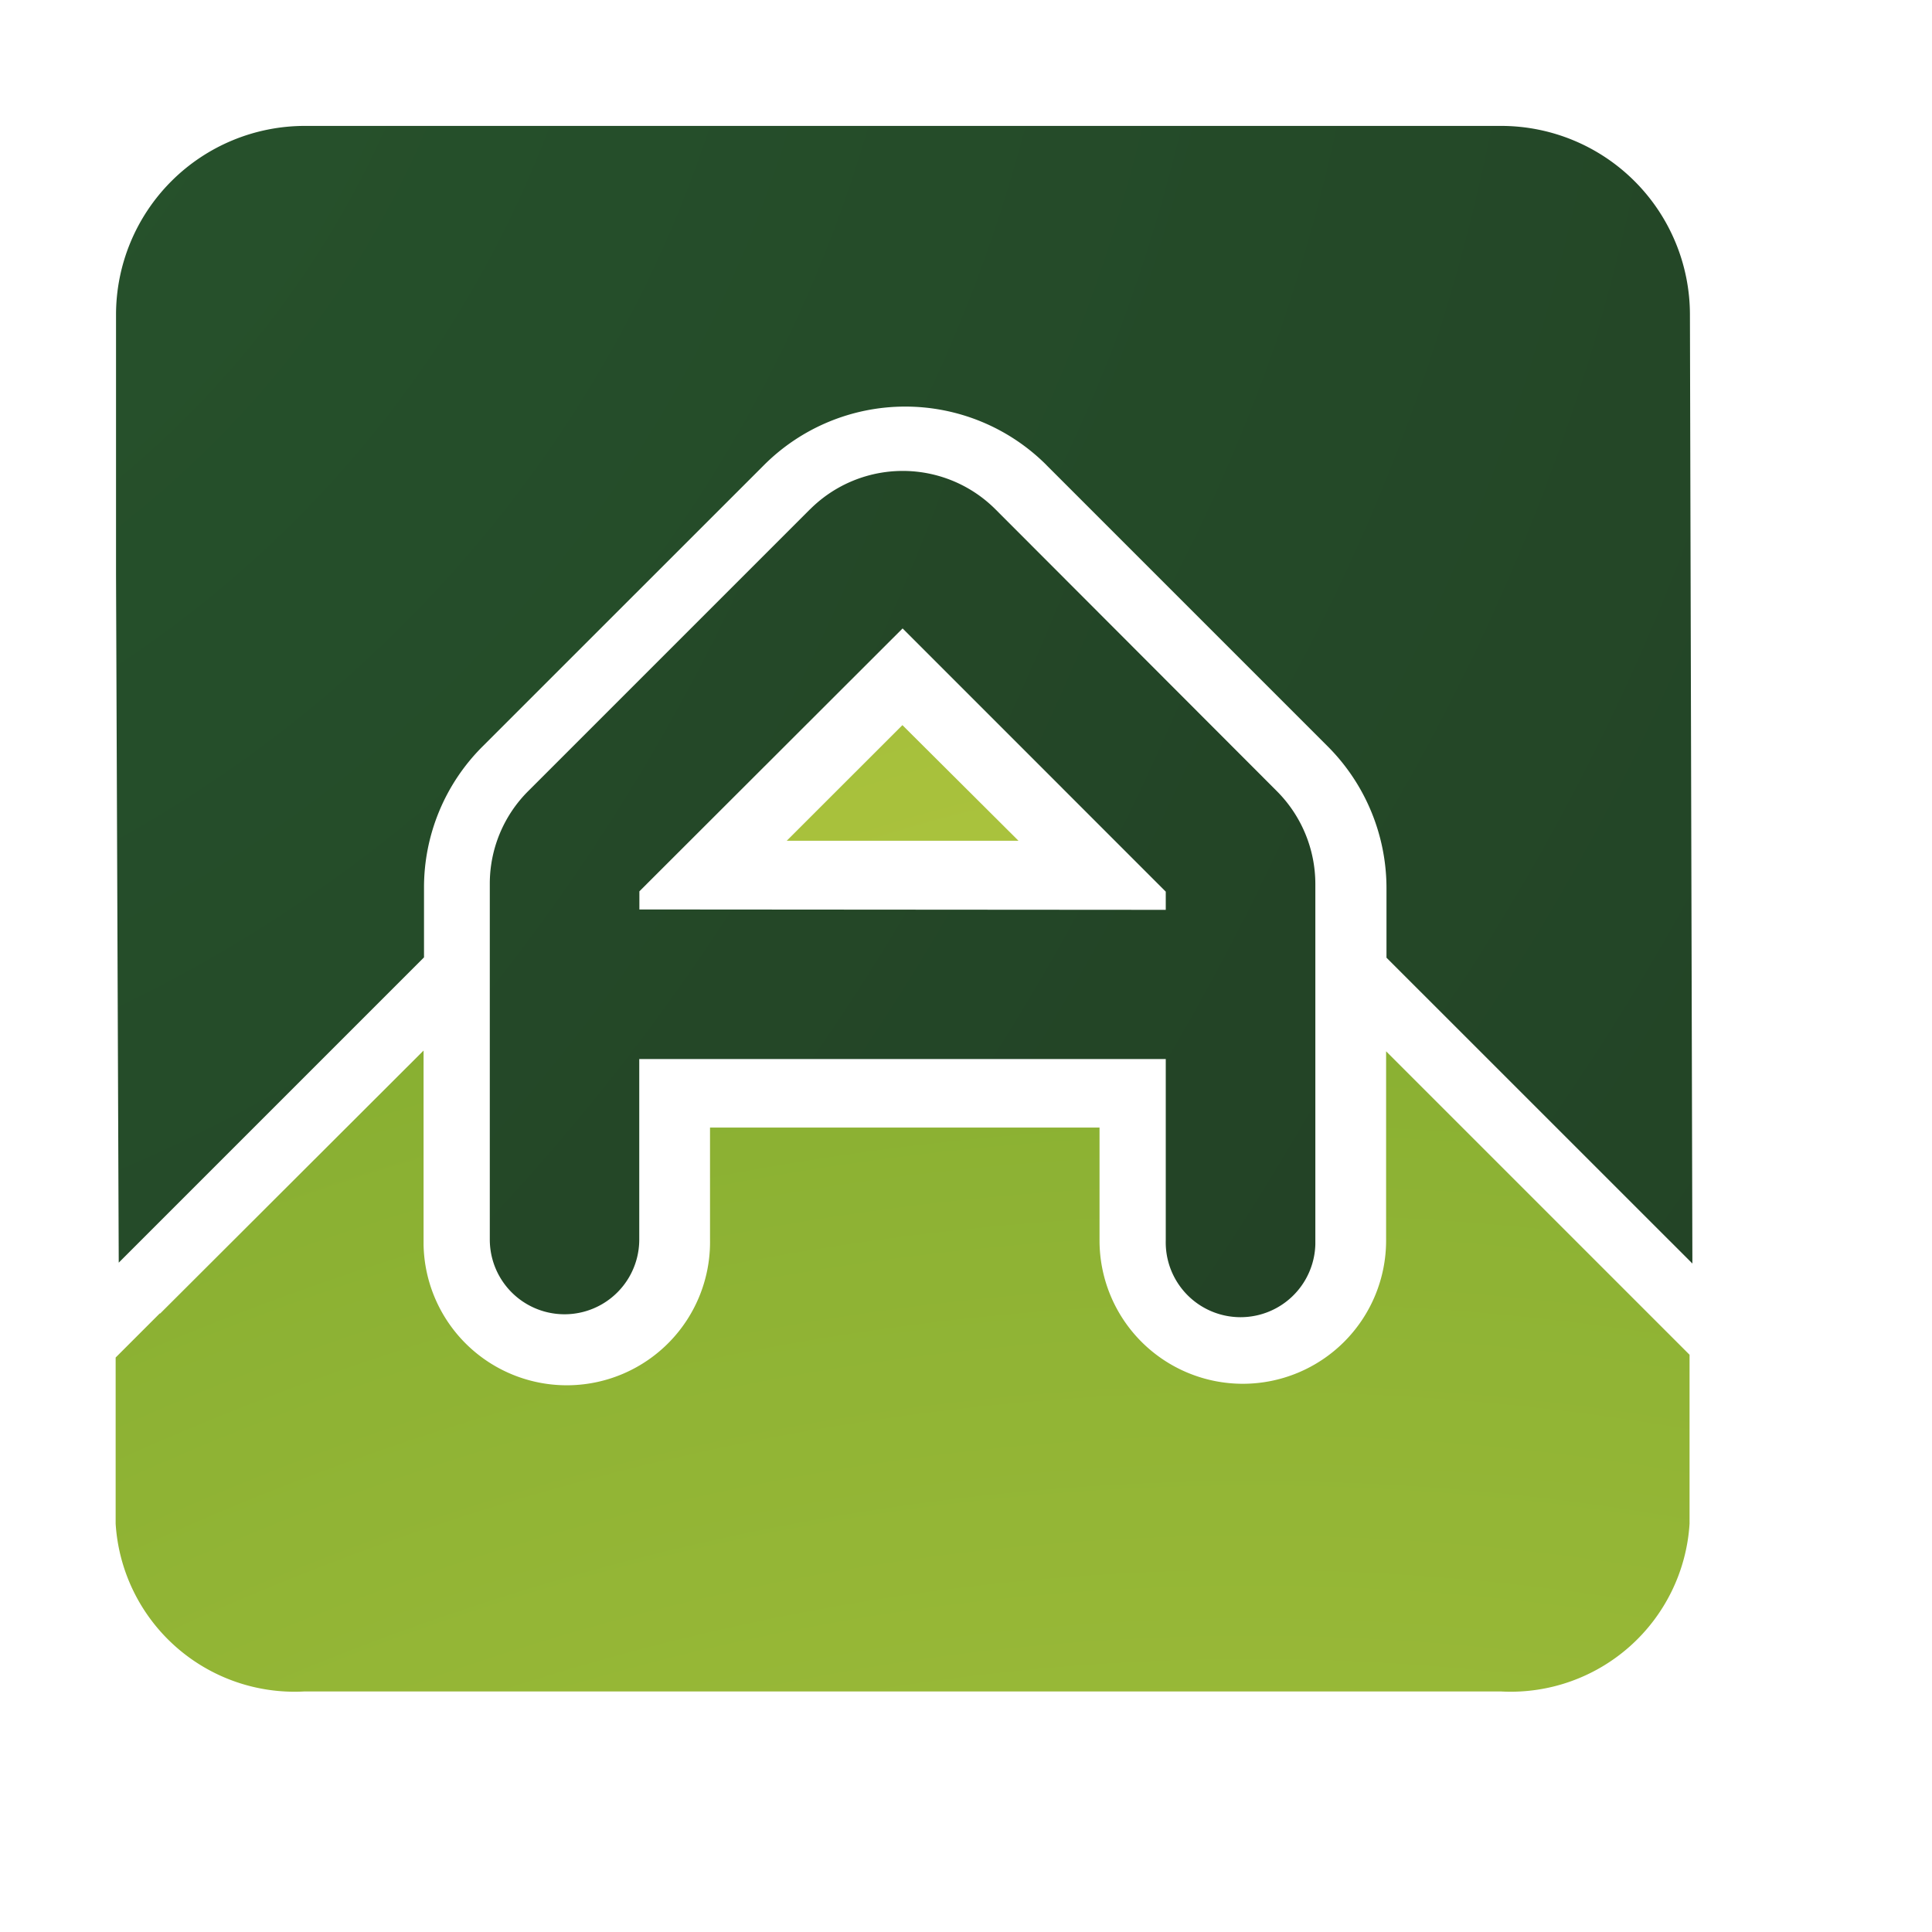
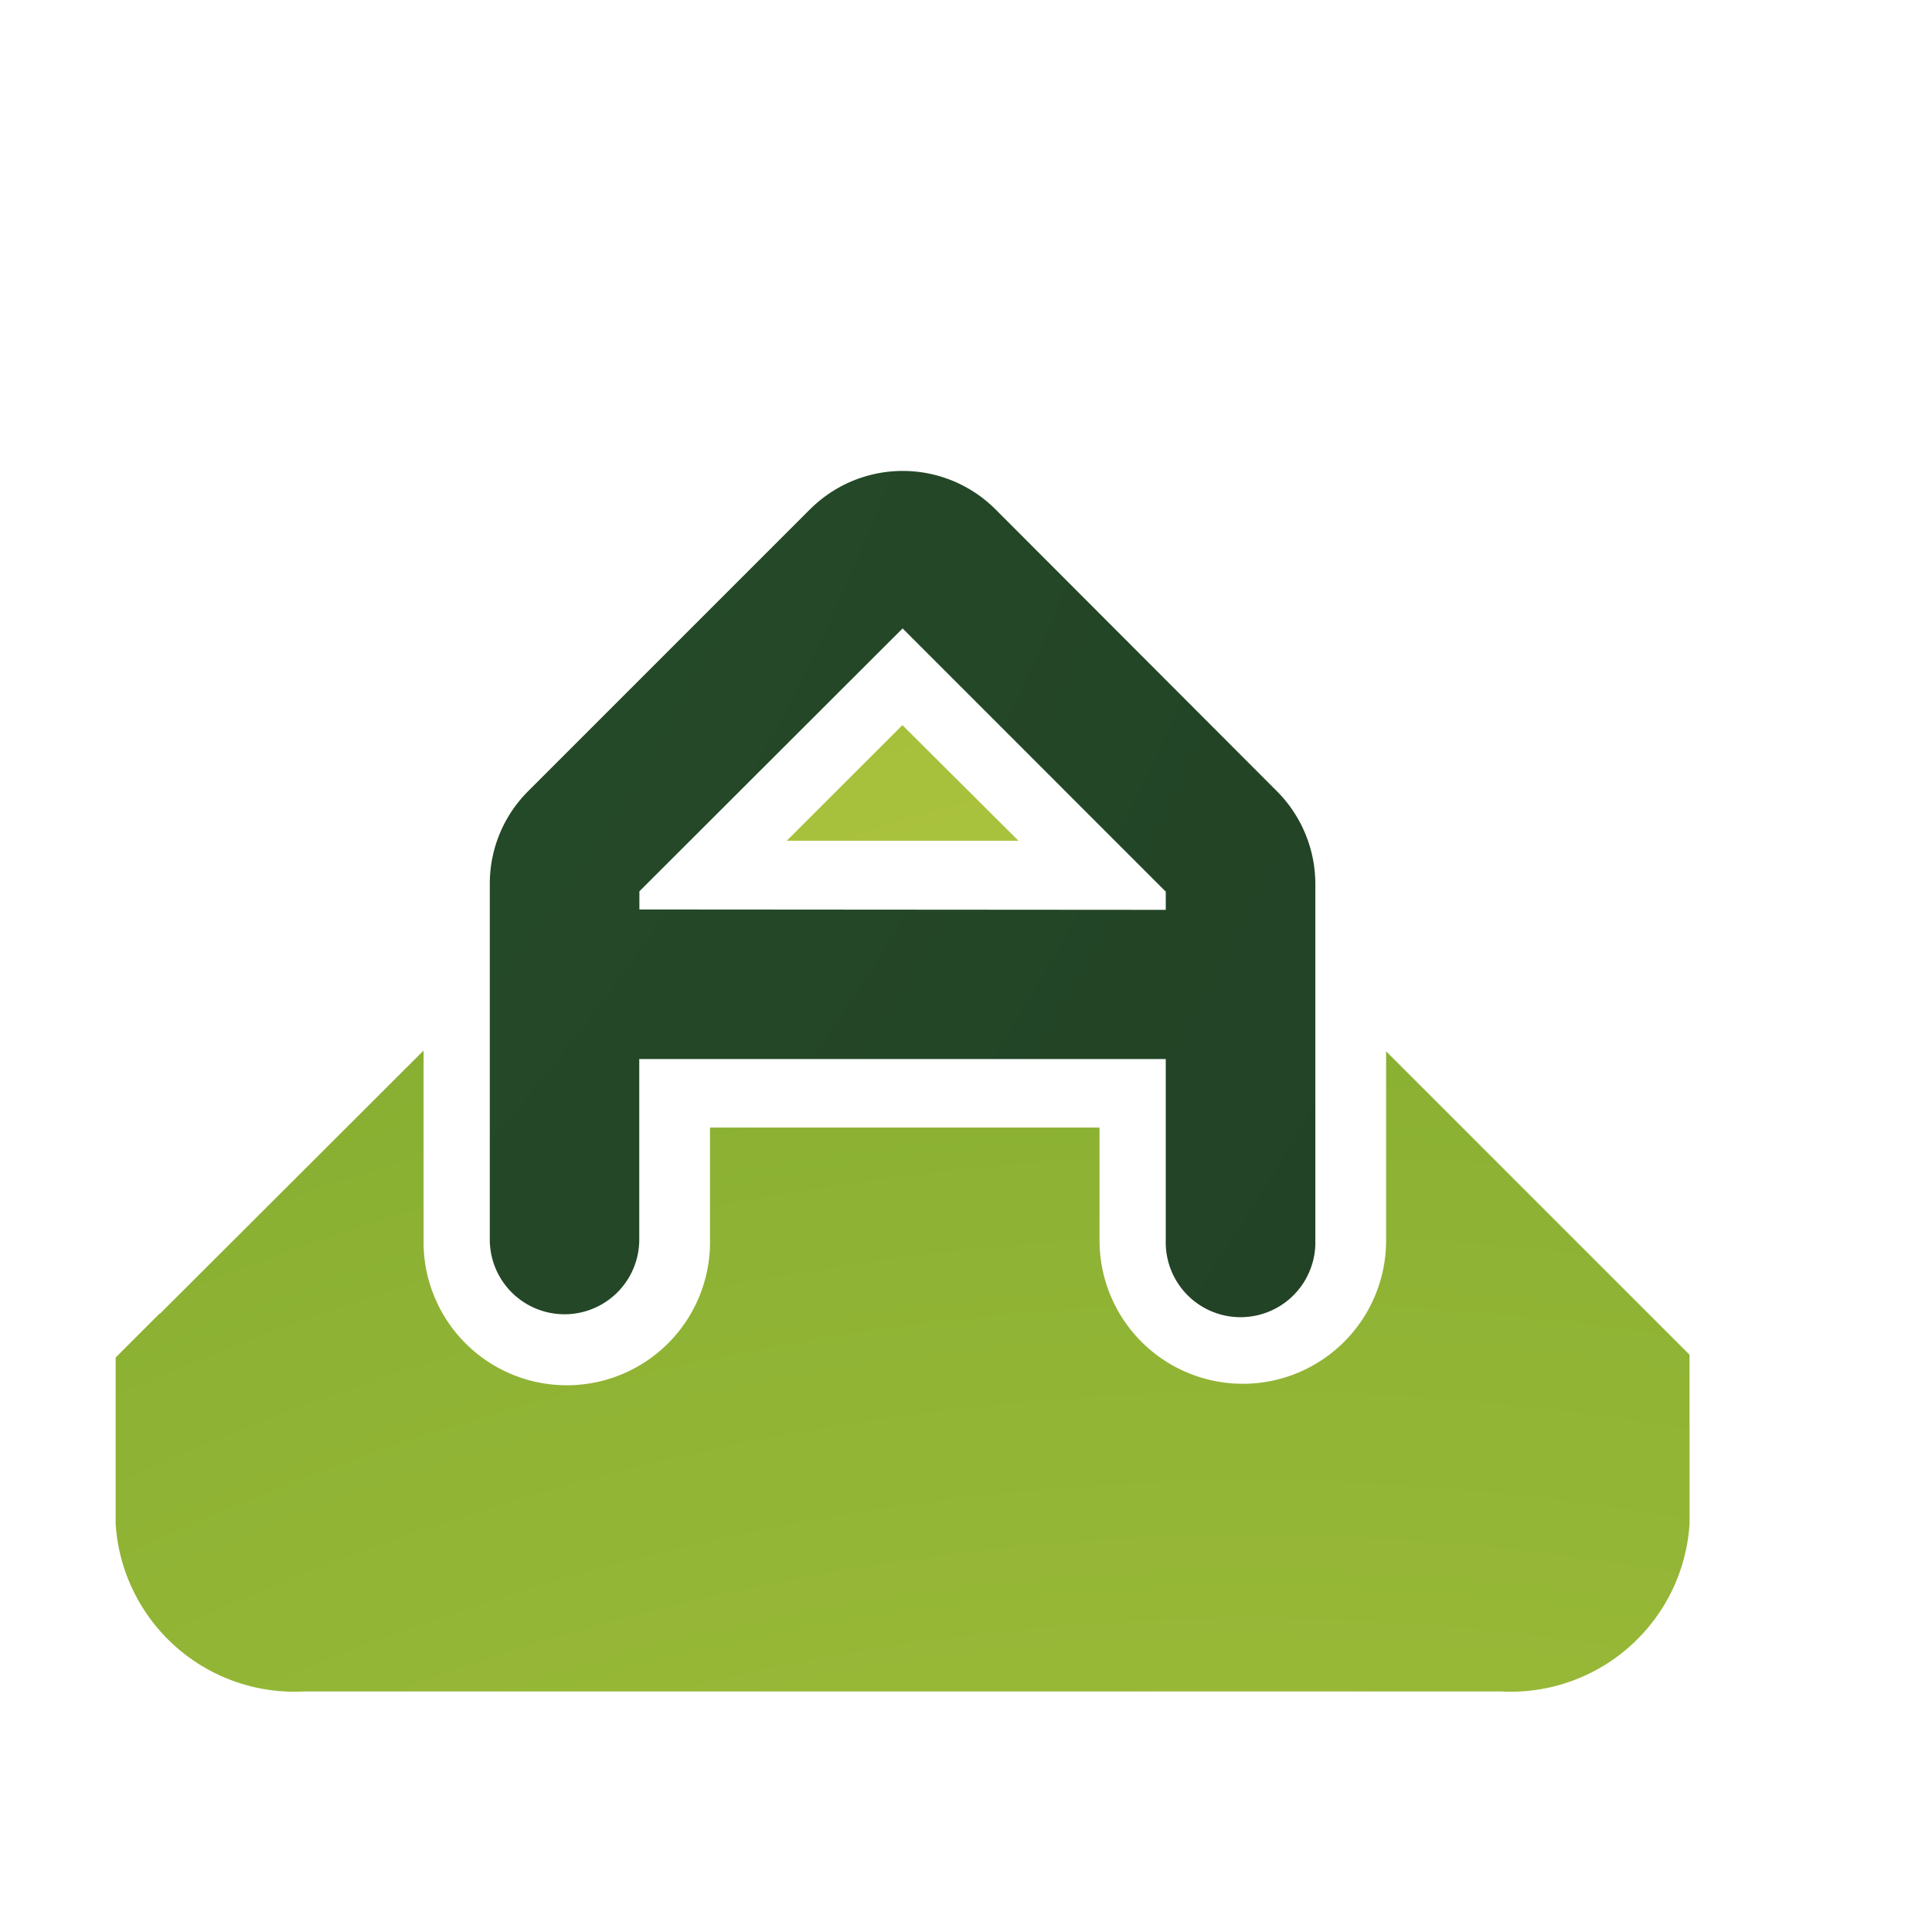
<svg xmlns="http://www.w3.org/2000/svg" xmlns:xlink="http://www.w3.org/1999/xlink" width="30.688" height="30.688" viewBox="0 0 30.688 30.688">
  <defs>
    <style>.a{fill:#fff;}.b{fill:url(#c);}.c{fill:url(#d);}.d{fill:url(#e);}.e{fill:url(#f);}.f{filter:url(#a);}</style>
    <filter id="a" x="0" y="0" width="30.688" height="30.688" filterUnits="userSpaceOnUse">
      <feOffset dx="1" dy="1" input="SourceAlpha" />
      <feGaussianBlur stdDeviation="1" result="b" />
      <feFlood flood-opacity="0.251" />
      <feComposite operator="in" in2="b" />
      <feComposite in="SourceGraphic" />
    </filter>
    <radialGradient id="c" cx="-1.864" cy="-0.877" r="6.387" gradientTransform="translate(-0.012) scale(1.025 1)" gradientUnits="objectBoundingBox">
      <stop offset="0" stop-color="#27562d" />
      <stop offset="1" stop-color="#1f321f" />
    </radialGradient>
    <radialGradient id="d" cx="3.661" cy="11.448" r="26.688" gradientTransform="translate(0.251) scale(0.499 1)" gradientUnits="objectBoundingBox">
      <stop offset="0" stop-color="#c6d246" />
      <stop offset="1" stop-color="#7faa2f" />
    </radialGradient>
    <radialGradient id="e" cx="-0.736" cy="-0.346" r="4.745" gradientTransform="translate(0.139) scale(0.722 1)" xlink:href="#c" />
    <radialGradient id="f" cx="0.705" cy="4.597" r="5.448" gradientTransform="matrix(0.353, 0.501, -0.207, 0.879, 1.409, 0.202)" xlink:href="#d" />
  </defs>
  <g transform="translate(-49.683 -234.437)">
    <g class="f" transform="matrix(1, 0, 0, 1, 49.68, 234.44)">
      <path class="a" d="M2.963,0H21.725a2.962,2.962,0,0,1,2.962,2.963V21.725a2.962,2.962,0,0,1-2.962,2.962H2.963A2.962,2.962,0,0,1,0,21.725V2.963A2.963,2.963,0,0,1,2.963,0Z" transform="translate(2 2)" />
    </g>
    <path class="a" d="M73.52,236.375h-19a3,3,0,0,0-3,3v19.268a2.847,2.847,0,0,0,3,2.664h19a2.847,2.847,0,0,0,3-2.664V239.375A3,3,0,0,0,73.52,236.375Z" />
    <path class="a" d="M64.02,241.917a2.084,2.084,0,0,1,1.477.614L69.963,247a2.093,2.093,0,0,1,.612,1.477v5.665a1.188,1.188,0,0,1-2.376.06q0-.03,0-.06v-2.882H59.838v2.867a1.187,1.187,0,0,1-2.373,0v-5.649A2.067,2.067,0,0,1,58.078,247l4.466-4.466a2.094,2.094,0,0,1,1.477-.614m-4.183,6.964H68.2v-.288l-4.179-4.178-4.182,4.177v.288m4.182-8.053a3.193,3.193,0,0,0-2.25.936l-4.461,4.46a3.164,3.164,0,0,0-.932,2.255v5.645a2.275,2.275,0,1,0,4.55.082c0-.027,0-.055,0-.082v-1.778h6.184v1.794a2.276,2.276,0,1,0,4.552.005v-5.67a3.193,3.193,0,0,0-.934-2.248l-4.462-4.465a3.184,3.184,0,0,0-2.247-.933Zm-1.842,6.965,1.841-1.84,1.841,1.84Z" />
    <path class="b" d="M69.961,247,65.5,242.532a2.083,2.083,0,0,0-2.946-.009l-.01.009L58.076,247a2.076,2.076,0,0,0-.613,1.477v5.649a1.187,1.187,0,1,0,2.374,0v-2.867H68.2v2.882a1.188,1.188,0,0,0,2.376.06q0-.03,0-.06v-5.665A2.09,2.09,0,0,0,69.961,247Zm-10.122,1.883v-.288l4.181-4.176L68.2,248.6v.289Z" />
    <path class="c" d="M62.179,247.792h0l1.838-1.837,1.844,1.837H62.179" />
-     <path class="d" d="M51.543,254.431l4.849-4.849v-1.1a3.162,3.162,0,0,1,.934-2.254l4.461-4.46a3.173,3.173,0,0,1,4.486-.012l.011.012,4.465,4.465a3.189,3.189,0,0,1,.931,2.247v1.107l4.859,4.858L76.5,239.375a3,3,0,0,0-3-3h-19a3,3,0,0,0-3,3v4.039h0c0,.025,0,.049,0,.073" transform="translate(0.026 0.062)" />
    <path class="e" d="M71.7,251.136v3.005a2.276,2.276,0,0,1-4.552,0v-1.794H60.961v1.777a2.275,2.275,0,1,1-4.55.083c0-.028,0-.055,0-.083v-3L52.228,255.3H52.22l-.7.7v2.64a2.847,2.847,0,0,0,3,2.664h19a2.847,2.847,0,0,0,3-2.664v-2.684Z" />
  </g>
</svg>